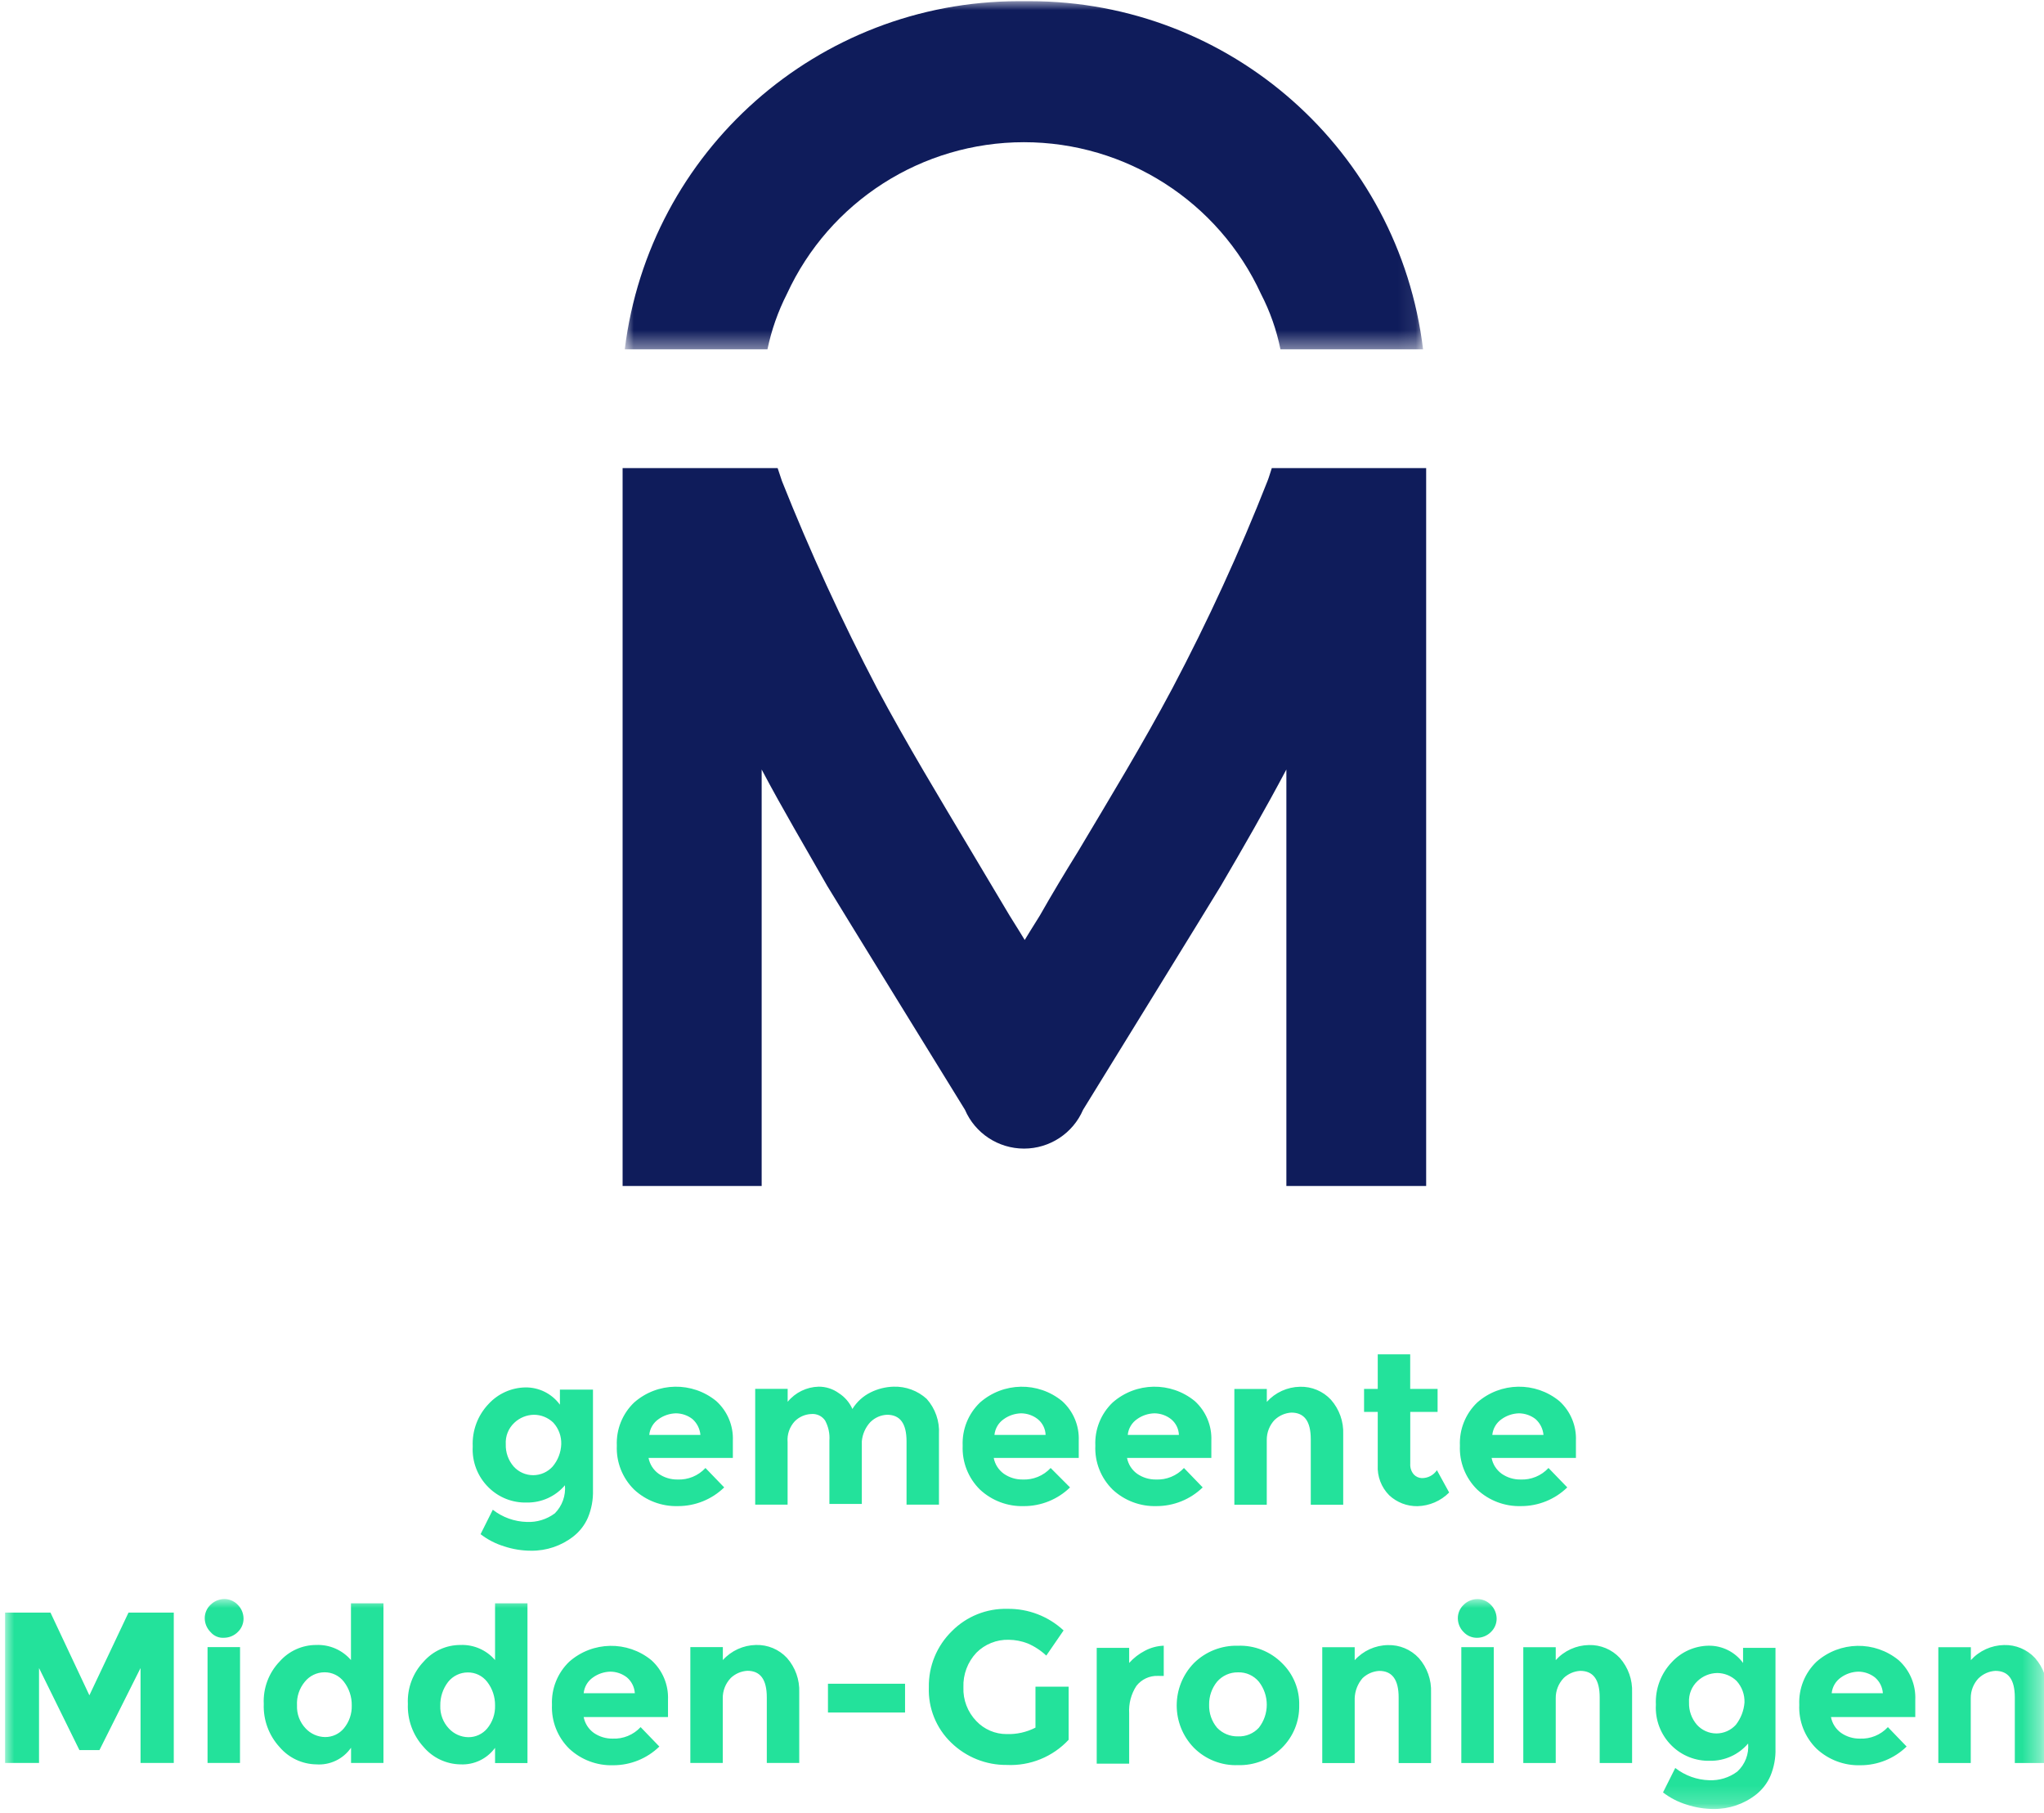
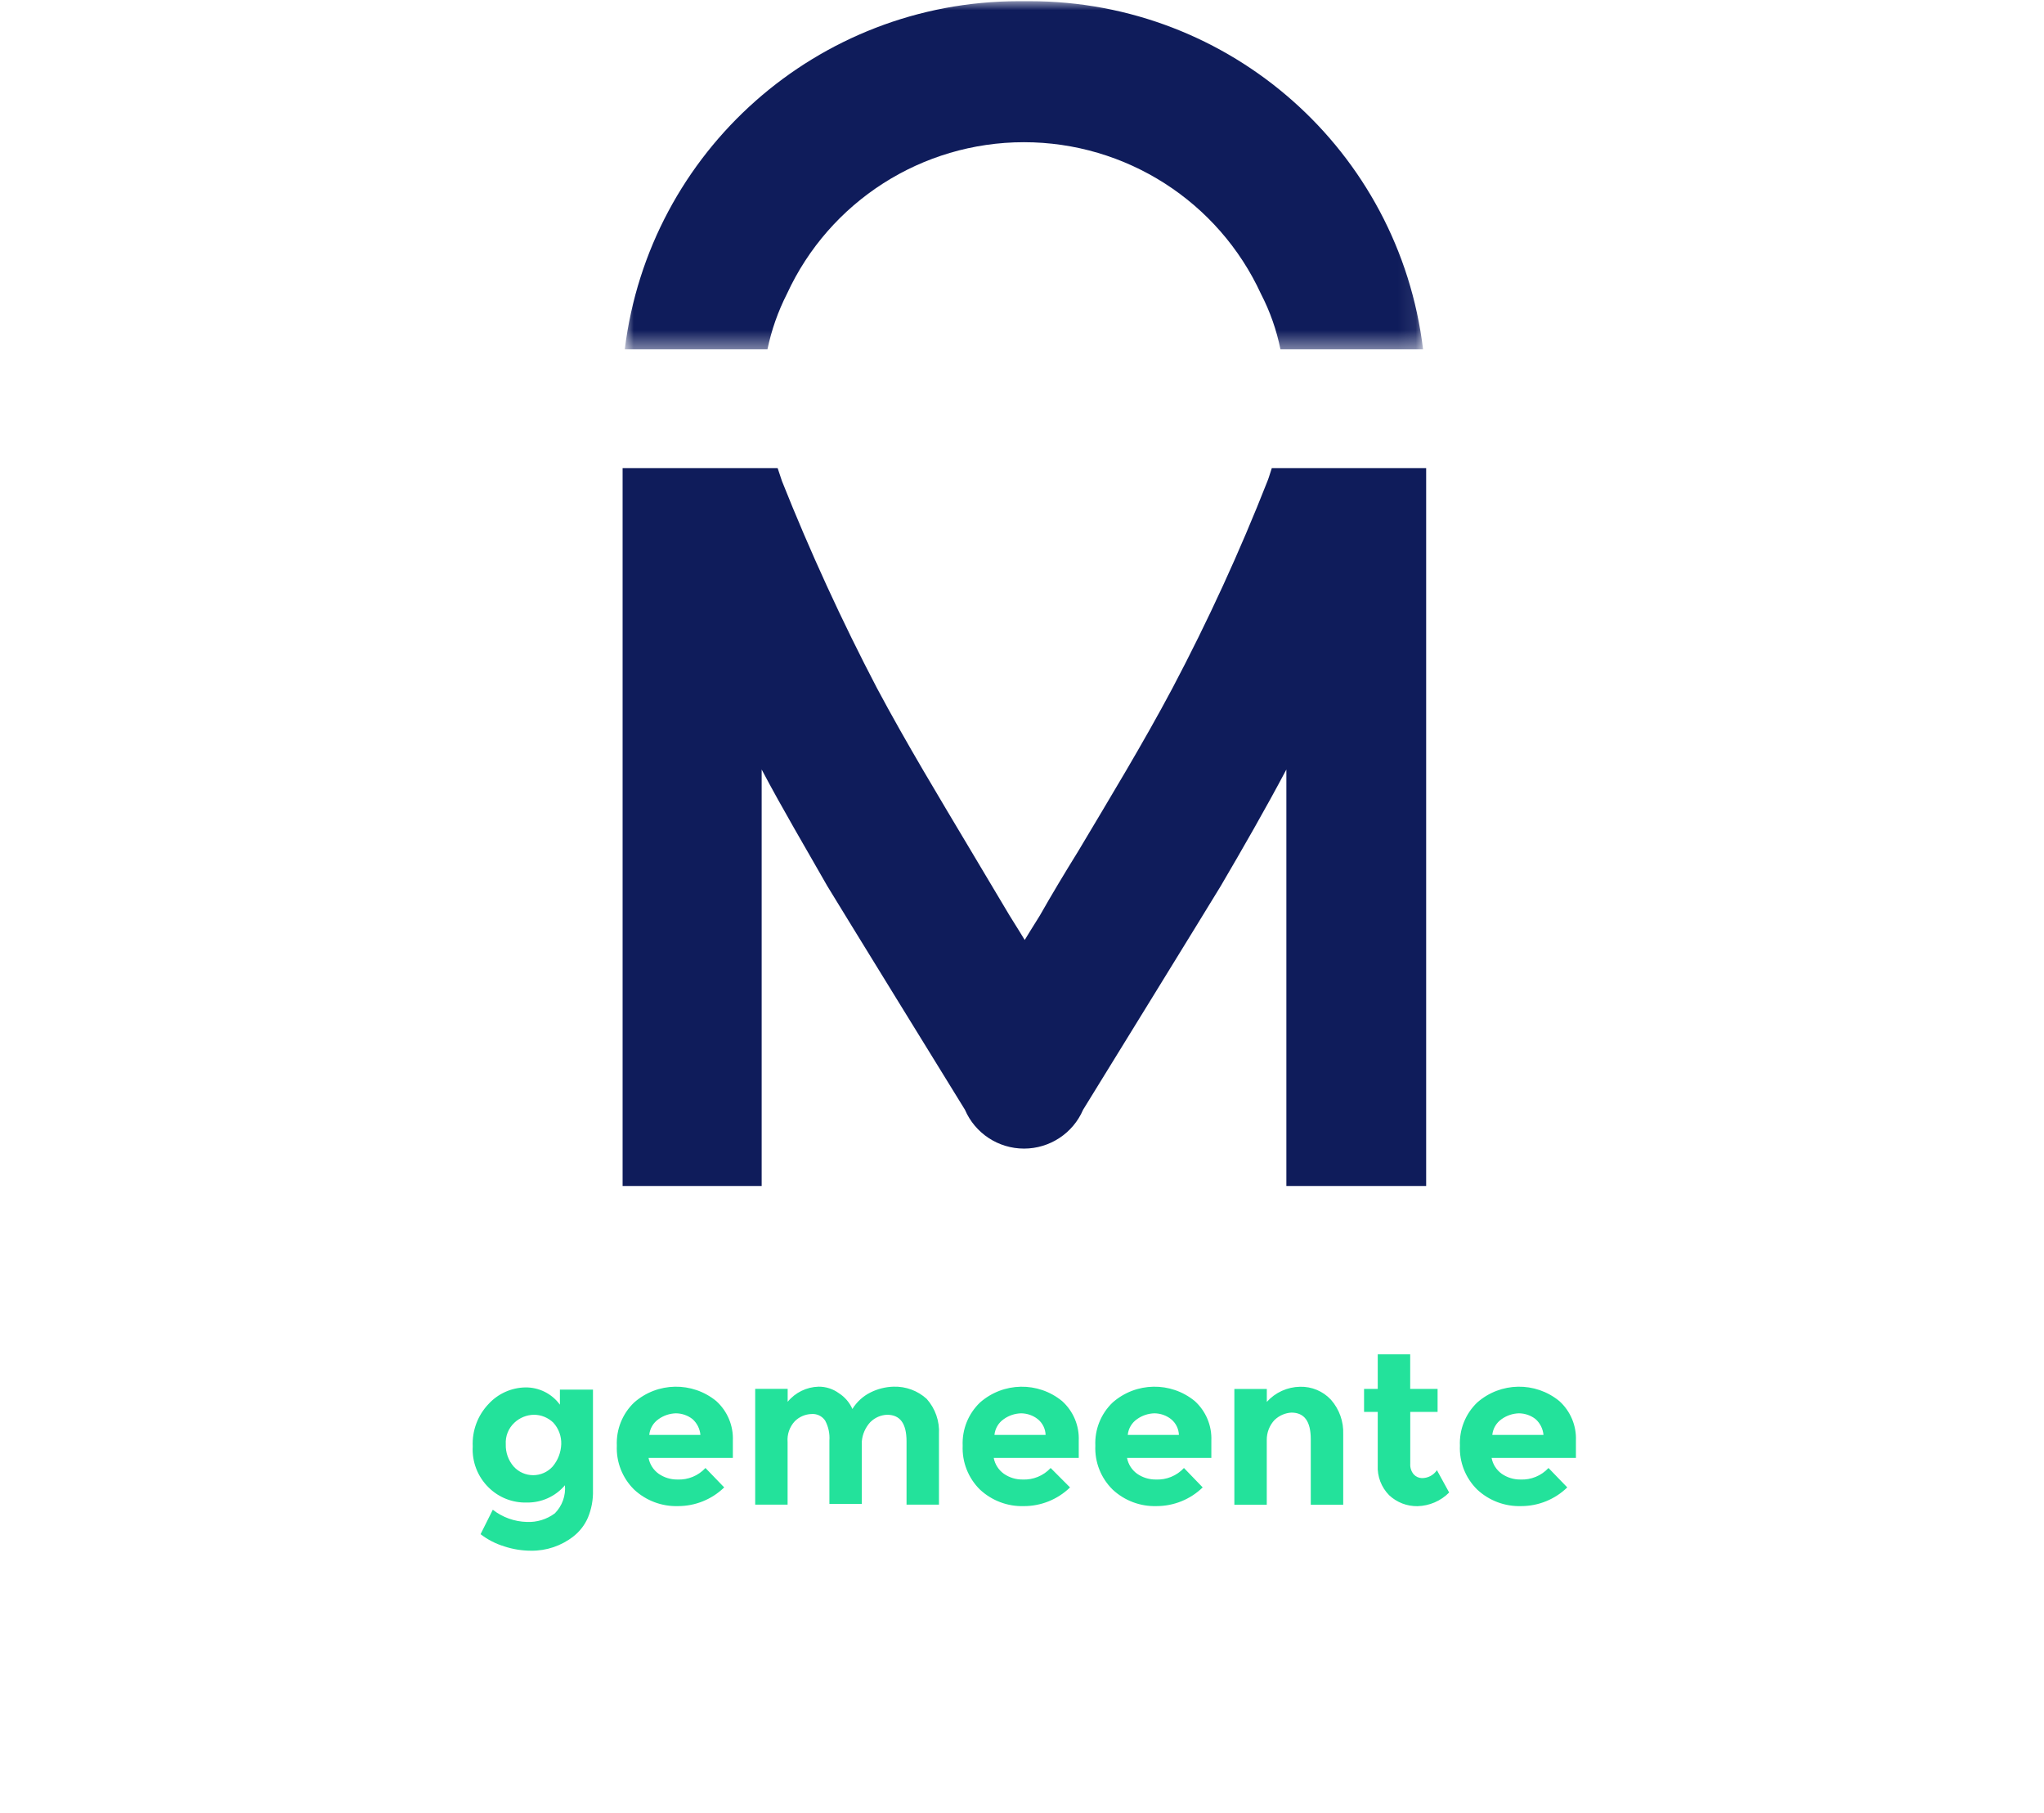
<svg xmlns="http://www.w3.org/2000/svg" xmlns:xlink="http://www.w3.org/1999/xlink" width="115px" height="102px" viewBox="0 0 115 102" version="1.1">
  <title>midden groningen</title>
  <defs>
    <polygon id="path-1" points="0 0 114.612 0 114.612 11.81 0 11.81" />
    <polygon id="path-3" points="0 0 44.914 0 44.914 19.585 0 19.585" />
  </defs>
  <g id="Symbols" stroke="none" stroke-width="1" fill="none" fill-rule="evenodd">
    <g id="midden-groningen" transform="translate(-22, -19)">
      <polygon id="Fill-1" points="0 143 156 143 156 0 0 0" />
      <g id="Group-12" transform="translate(22.286, 19.067)">
        <g id="Group-4" transform="translate(0, 89.879)">
          <mask id="mask-2" fill="white">
            <use xlink:href="#path-1" />
          </mask>
          <g id="Clip-3" />
-           <path d="M111.046,4.445 C111.3,4.205 111.63,4.061 111.978,4.041 C112.708,4.041 113.072,4.526 113.072,5.538 L113.072,9.224 L114.897,9.224 L114.897,5.259 C114.927,4.547 114.679,3.852 114.208,3.316 C113.759,2.835 113.123,2.569 112.465,2.588 C111.752,2.602 111.077,2.908 110.599,3.437 L110.599,2.709 L108.769,2.709 L108.769,9.224 L110.593,9.224 L110.593,5.581 C110.589,5.159 110.748,4.753 111.04,4.448 L111.046,4.445 Z M105.648,5.298 L102.769,5.298 C102.804,4.938 102.998,4.613 103.296,4.408 C103.581,4.206 103.92,4.093 104.269,4.085 C104.606,4.087 104.935,4.201 105.201,4.408 C105.465,4.632 105.626,4.954 105.648,5.298 L105.648,5.298 Z M105.931,7.205 C105.526,7.643 104.948,7.88 104.35,7.852 C103.973,7.856 103.605,7.744 103.296,7.529 C102.999,7.315 102.797,6.998 102.729,6.639 L107.472,6.639 L107.472,5.668 C107.509,4.824 107.166,4.009 106.539,3.442 C105.187,2.334 103.23,2.368 101.918,3.524 C101.258,4.155 100.904,5.04 100.945,5.951 C100.904,6.874 101.258,7.772 101.918,8.42 C102.587,9.044 103.475,9.378 104.391,9.35 C105.36,9.35 106.291,8.973 106.985,8.298 L105.931,7.205 Z M97.458,9.706 C97.004,10.046 96.445,10.217 95.878,10.192 C95.184,10.173 94.514,9.931 93.968,9.503 L93.279,10.879 C93.679,11.188 94.133,11.421 94.617,11.567 C95.102,11.726 95.611,11.809 96.121,11.81 C96.987,11.821 97.831,11.535 98.513,11 C98.866,10.722 99.144,10.361 99.323,9.949 C99.525,9.462 99.623,8.937 99.607,8.411 L99.607,2.746 L97.783,2.746 L97.783,3.596 C97.331,2.976 96.605,2.613 95.837,2.625 C95.049,2.639 94.301,2.976 93.769,3.555 C93.158,4.196 92.836,5.059 92.878,5.942 C92.828,6.804 93.153,7.645 93.769,8.25 C94.338,8.814 95.115,9.12 95.917,9.099 C96.744,9.113 97.532,8.757 98.067,8.128 C98.122,8.72 97.896,9.303 97.458,9.706 L97.458,9.706 Z M97.377,7.075 C97.097,7.384 96.699,7.561 96.282,7.561 C95.865,7.561 95.468,7.384 95.188,7.075 C94.887,6.728 94.728,6.281 94.742,5.822 C94.714,5.364 94.892,4.918 95.229,4.607 C95.525,4.328 95.916,4.169 96.324,4.162 C96.732,4.162 97.125,4.322 97.418,4.607 C97.719,4.938 97.879,5.374 97.863,5.822 C97.828,6.278 97.658,6.714 97.377,7.075 L97.377,7.075 Z M87.688,4.445 C87.942,4.205 88.272,4.061 88.62,4.041 C89.35,4.041 89.716,4.526 89.716,5.538 L89.716,9.224 L91.539,9.224 L91.539,5.259 C91.569,4.547 91.322,3.852 90.85,3.316 C90.401,2.835 89.765,2.569 89.107,2.588 C88.395,2.601 87.719,2.908 87.243,3.437 L87.243,2.709 L85.418,2.709 L85.418,9.224 L87.243,9.224 L87.243,5.581 C87.237,5.159 87.398,4.753 87.688,4.448 L87.688,4.445 Z M82.824,2.181 C83.113,2.177 83.389,2.062 83.594,1.858 C83.805,1.659 83.923,1.379 83.918,1.089 C83.912,0.803 83.797,0.529 83.594,0.327 C83.394,0.116 83.114,-0.003 82.824,0.003 C82.536,0.008 82.262,0.123 82.06,0.327 C81.849,0.525 81.732,0.801 81.735,1.089 C81.739,1.378 81.855,1.654 82.06,1.858 C82.257,2.069 82.535,2.186 82.824,2.181 L82.824,2.181 Z M81.931,9.223 L83.756,9.223 L83.756,2.708 L81.931,2.708 L81.931,9.223 Z M76.377,4.448 C76.631,4.207 76.961,4.064 77.31,4.043 C78.039,4.043 78.405,4.529 78.405,5.541 L78.405,9.227 L80.228,9.227 L80.228,5.261 C80.258,4.549 80.011,3.854 79.539,3.319 C79.09,2.837 78.456,2.571 77.796,2.591 C77.084,2.603 76.409,2.911 75.932,3.44 L75.932,2.711 L74.107,2.711 L74.107,9.227 L75.932,9.227 L75.932,5.581 C75.946,5.163 76.104,4.763 76.377,4.448 L76.377,4.448 Z M71.837,3.599 C71.184,2.946 70.288,2.594 69.364,2.627 C68.442,2.602 67.548,2.953 66.891,3.599 C65.594,4.927 65.594,7.045 66.891,8.373 C67.545,9.025 68.441,9.377 69.364,9.344 C70.286,9.369 71.179,9.019 71.837,8.373 C72.475,7.744 72.827,6.881 72.81,5.986 C72.836,5.09 72.482,4.223 71.837,3.599 L71.837,3.599 Z M68.189,4.65 C68.484,4.31 68.914,4.117 69.364,4.124 C69.816,4.108 70.251,4.303 70.54,4.65 C71.134,5.411 71.134,6.479 70.54,7.24 C70.239,7.568 69.809,7.745 69.364,7.726 C68.921,7.737 68.495,7.561 68.189,7.24 C67.886,6.878 67.728,6.417 67.742,5.945 C67.734,5.475 67.892,5.016 68.189,4.65 L68.189,4.65 Z M65.189,4.327 L65.189,2.625 C64.821,2.638 64.46,2.734 64.134,2.907 C63.798,3.08 63.495,3.314 63.243,3.596 L63.243,2.746 L61.418,2.746 L61.418,9.26 L63.243,9.26 L63.243,6.428 C63.211,5.885 63.352,5.346 63.648,4.89 C63.938,4.516 64.39,4.305 64.864,4.324 L65.189,4.327 Z M57.972,7.234 C57.471,7.491 56.914,7.615 56.351,7.597 C55.706,7.599 55.091,7.336 54.648,6.869 C54.154,6.359 53.89,5.67 53.918,4.962 C53.892,4.243 54.155,3.544 54.648,3.02 C55.13,2.536 55.789,2.273 56.472,2.292 C56.832,2.297 57.19,2.364 57.526,2.494 C57.916,2.659 58.272,2.893 58.581,3.182 L59.554,1.766 C58.695,0.969 57.563,0.534 56.392,0.552 C55.222,0.522 54.093,0.976 53.27,1.806 C52.421,2.635 51.951,3.777 51.973,4.962 C51.928,6.132 52.385,7.266 53.229,8.078 C54.064,8.891 55.186,9.343 56.351,9.333 C57.665,9.397 58.942,8.879 59.838,7.917 L59.838,4.931 L57.972,4.931 L57.972,7.234 Z M46.297,6.384 L50.634,6.384 L50.634,4.765 L46.297,4.765 L46.297,6.384 Z M40.828,4.441 C41.082,4.201 41.413,4.057 41.762,4.037 C42.492,4.037 42.856,4.523 42.856,5.534 L42.856,9.221 L44.681,9.221 L44.681,5.255 C44.71,4.543 44.463,3.848 43.99,3.313 C43.542,2.831 42.907,2.565 42.248,2.584 C41.535,2.597 40.86,2.905 40.383,3.433 L40.383,2.705 L38.554,2.705 L38.554,9.221 L40.378,9.221 L40.378,5.581 C40.373,5.159 40.533,4.753 40.823,4.448 L40.828,4.441 Z M35.431,5.298 L32.553,5.298 C32.589,4.938 32.781,4.613 33.081,4.408 C33.366,4.206 33.705,4.093 34.054,4.085 C34.391,4.087 34.72,4.201 34.986,4.408 C35.249,4.632 35.41,4.954 35.431,5.298 L35.431,5.298 Z M35.756,7.205 C35.351,7.643 34.772,7.88 34.175,7.852 C33.799,7.856 33.431,7.744 33.121,7.529 C32.825,7.315 32.622,6.998 32.553,6.639 L37.297,6.639 L37.297,5.668 C37.333,4.824 36.991,4.009 36.365,3.442 C35.013,2.334 33.055,2.368 31.742,3.524 C31.083,4.155 30.729,5.04 30.769,5.951 C30.729,6.874 31.083,7.772 31.742,8.42 C32.411,9.044 33.3,9.378 34.215,9.35 C35.186,9.35 36.117,8.973 36.811,8.298 L35.756,7.205 Z M24.932,4.655 C25.199,4.324 25.602,4.131 26.027,4.129 C26.455,4.122 26.86,4.318 27.121,4.655 C27.418,5.036 27.574,5.508 27.567,5.991 C27.582,6.462 27.423,6.923 27.121,7.286 C26.86,7.596 26.474,7.774 26.068,7.772 C25.651,7.767 25.255,7.591 24.972,7.286 C24.641,6.938 24.466,6.47 24.486,5.991 C24.478,5.508 24.635,5.036 24.932,4.655 L24.932,4.655 Z M27.567,8.378 L27.567,9.228 L29.391,9.228 L29.391,0.243 L27.567,0.243 L27.567,3.433 C27.083,2.868 26.366,2.555 25.621,2.584 C24.83,2.582 24.076,2.921 23.554,3.515 C22.943,4.155 22.62,5.017 22.662,5.902 C22.627,6.797 22.948,7.67 23.554,8.33 C24.071,8.935 24.823,9.289 25.621,9.301 C26.385,9.338 27.117,8.988 27.567,8.37 L27.567,8.378 Z M16.869,4.647 C17.137,4.317 17.539,4.124 17.965,4.121 C18.392,4.115 18.797,4.31 19.058,4.647 C19.355,5.029 19.512,5.5 19.504,5.983 C19.519,6.455 19.36,6.915 19.058,7.278 C18.797,7.589 18.412,7.767 18.005,7.764 C17.589,7.759 17.193,7.583 16.91,7.278 C16.579,6.93 16.403,6.462 16.424,5.983 C16.397,5.498 16.556,5.02 16.869,4.647 L16.869,4.647 Z M19.465,8.37 L19.465,9.221 L21.288,9.221 L21.288,0.243 L19.46,0.243 L19.46,3.433 C18.974,2.868 18.257,2.555 17.512,2.584 C16.722,2.582 15.968,2.921 15.446,3.515 C14.833,4.155 14.511,5.017 14.554,5.902 C14.519,6.797 14.839,7.67 15.446,8.33 C15.963,8.935 16.715,9.289 17.512,9.301 C18.28,9.355 19.02,9.001 19.46,8.37 L19.465,8.37 Z M12.328,2.179 C12.616,2.174 12.89,2.058 13.092,1.856 C13.304,1.656 13.421,1.377 13.416,1.087 C13.411,0.801 13.295,0.526 13.092,0.324 C12.894,0.116 12.617,-0.003 12.328,4.01760035e-05 C12.039,0.004 11.763,0.12 11.558,0.324 C11.348,0.522 11.23,0.798 11.233,1.087 C11.237,1.375 11.354,1.651 11.558,1.856 C11.748,2.082 12.034,2.203 12.328,2.179 L12.328,2.179 Z M13.22,2.705 L11.391,2.705 L11.391,9.221 L13.216,9.221 L13.22,2.705 Z M7.581,9.221 L9.491,9.221 L9.491,0.763 L6.944,0.763 L4.743,5.416 L2.554,0.763 L-0,0.763 L-0,9.221 L1.91,9.221 L1.91,3.882 L4.181,8.496 L5.31,8.496 L7.621,3.882 L7.621,9.221 L7.581,9.221 Z" id="Fill-2" fill="#23E29B" mask="url(#mask-2)" />
        </g>
        <path d="M86.554,80.647 L83.674,80.647 C83.71,80.287 83.904,79.962 84.202,79.757 C84.487,79.555 84.826,79.442 85.174,79.433 C85.512,79.436 85.84,79.549 86.107,79.757 C86.364,79.986 86.523,80.304 86.554,80.647 L86.554,80.647 Z M86.836,82.508 C86.431,82.946 85.853,83.184 85.256,83.156 C84.879,83.16 84.511,83.047 84.202,82.832 C83.906,82.618 83.702,82.301 83.635,81.942 L88.379,81.942 L88.379,80.97 C88.414,80.127 88.073,79.311 87.446,78.744 C86.094,77.636 84.137,77.67 82.825,78.825 C82.165,79.457 81.811,80.342 81.852,81.253 C81.811,82.176 82.165,83.073 82.825,83.722 C83.493,84.346 84.382,84.68 85.298,84.652 C86.267,84.652 87.198,84.275 87.892,83.6 L86.836,82.508 Z M80.596,79.352 L80.596,78.058 L79.055,78.058 L79.055,76.115 L77.229,76.115 L77.229,78.058 L76.459,78.058 L76.459,79.352 L77.229,79.352 L77.229,82.346 C77.194,82.979 77.429,83.597 77.877,84.046 C78.308,84.446 78.876,84.665 79.464,84.656 C80.135,84.639 80.775,84.364 81.247,83.887 L80.558,82.632 C80.368,82.915 80.049,83.082 79.707,83.077 C79.538,83.071 79.378,82.998 79.26,82.875 C79.115,82.707 79.043,82.489 79.058,82.268 L79.058,79.352 L80.596,79.352 Z M71.434,79.798 C71.687,79.558 72.018,79.414 72.367,79.392 C73.097,79.392 73.461,79.878 73.461,80.89 L73.461,84.576 L75.286,84.576 L75.286,80.61 C75.315,79.898 75.067,79.203 74.596,78.668 C74.148,78.186 73.512,77.92 72.854,77.939 C72.141,77.952 71.464,78.26 70.988,78.79 L70.988,78.061 L69.162,78.061 L69.162,84.576 L70.985,84.576 L70.985,80.93 C70.982,80.51 71.141,80.103 71.431,79.798 L71.434,79.798 Z M66.039,80.647 L63.164,80.647 C63.199,80.287 63.392,79.962 63.691,79.757 C63.976,79.554 64.315,79.442 64.664,79.433 C65.003,79.436 65.33,79.549 65.596,79.757 C65.867,79.974 66.03,80.3 66.042,80.647 L66.039,80.647 Z M66.326,82.508 C65.921,82.946 65.343,83.184 64.745,83.156 C64.369,83.16 64,83.047 63.691,82.832 C63.394,82.618 63.192,82.301 63.123,81.942 L67.867,81.942 L67.867,80.97 C67.902,80.127 67.561,79.311 66.935,78.744 C65.583,77.636 63.625,77.67 62.313,78.825 C61.653,79.457 61.299,80.342 61.34,81.253 C61.299,82.176 61.653,83.073 62.313,83.722 C62.982,84.346 63.871,84.68 64.785,84.652 C65.754,84.652 66.686,84.275 67.38,83.6 L66.326,82.508 Z M58.542,80.647 L55.664,80.647 C55.7,80.287 55.892,79.962 56.192,79.757 C56.477,79.554 56.816,79.442 57.165,79.433 C57.503,79.436 57.831,79.549 58.097,79.757 C58.368,79.974 58.531,80.3 58.542,80.647 L58.542,80.647 Z M58.826,82.508 C58.421,82.946 57.842,83.184 57.245,83.156 C56.869,83.16 56.5,83.047 56.192,82.832 C55.895,82.618 55.692,82.301 55.624,81.942 L60.407,81.942 L60.407,80.97 C60.442,80.126 60.099,79.311 59.471,78.745 C58.12,77.637 56.161,77.671 54.849,78.827 C54.191,79.458 53.836,80.343 53.876,81.255 C53.837,82.177 54.19,83.075 54.849,83.723 C55.518,84.347 56.408,84.681 57.322,84.653 C58.292,84.653 59.222,84.276 59.916,83.601 L58.826,82.508 Z M48.691,79.919 C48.94,79.672 49.273,79.528 49.623,79.514 C50.353,79.514 50.718,80 50.718,81.012 L50.718,84.571 L52.542,84.571 L52.542,80.605 C52.585,79.879 52.337,79.166 51.853,78.622 C51.345,78.159 50.676,77.913 49.989,77.934 C49.538,77.946 49.095,78.056 48.691,78.258 C48.271,78.467 47.917,78.789 47.672,79.189 C47.512,78.823 47.245,78.514 46.908,78.299 C46.579,78.059 46.181,77.931 45.773,77.934 C45.096,77.951 44.459,78.261 44.03,78.785 L44.03,78.056 L42.203,78.056 L42.203,84.571 L44.026,84.571 L44.026,81.05 C43.99,80.619 44.138,80.193 44.432,79.877 C44.681,79.629 45.014,79.485 45.365,79.472 C45.669,79.446 45.963,79.586 46.135,79.836 C46.323,80.183 46.408,80.576 46.378,80.97 L46.378,84.529 L48.202,84.529 L48.202,81.012 C48.236,80.604 48.408,80.219 48.688,79.919 L48.691,79.919 Z M39.121,80.647 L36.243,80.647 C36.278,80.287 36.471,79.962 36.77,79.757 C37.055,79.554 37.394,79.442 37.743,79.433 C38.082,79.436 38.409,79.549 38.675,79.757 C38.932,79.986 39.091,80.305 39.121,80.647 L39.121,80.647 Z M39.405,82.508 C39,82.946 38.422,83.184 37.824,83.156 C37.447,83.16 37.079,83.047 36.77,82.832 C36.473,82.618 36.271,82.301 36.202,81.942 L40.946,81.942 L40.946,80.97 C40.981,80.127 40.64,79.311 40.013,78.744 C38.661,77.636 36.702,77.67 35.391,78.825 C34.731,79.457 34.377,80.342 34.418,81.253 C34.378,82.176 34.731,83.073 35.391,83.722 C36.061,84.346 36.949,84.68 37.864,84.652 C38.833,84.652 39.765,84.275 40.459,83.6 L39.405,82.508 Z M30.932,85.058 C30.478,85.397 29.919,85.569 29.351,85.543 C28.657,85.524 27.987,85.284 27.44,84.856 L26.752,86.231 C27.151,86.54 27.605,86.772 28.089,86.919 C28.573,87.079 29.079,87.16 29.589,87.161 C30.456,87.173 31.299,86.888 31.98,86.353 C32.334,86.075 32.613,85.714 32.792,85.3 C32.994,84.814 33.091,84.289 33.076,83.762 L33.076,78.098 L31.216,78.098 L31.216,78.947 C30.764,78.327 30.038,77.965 29.269,77.976 C28.482,77.99 27.735,78.327 27.202,78.907 C26.591,79.547 26.269,80.41 26.311,81.294 C26.261,82.156 26.586,82.996 27.202,83.601 C27.772,84.167 28.548,84.474 29.351,84.451 C30.177,84.465 30.965,84.109 31.499,83.48 C31.551,84.064 31.345,84.641 30.932,85.058 L30.932,85.058 Z M30.805,82.428 C30.526,82.737 30.127,82.913 29.711,82.913 C29.293,82.913 28.896,82.737 28.616,82.428 C28.314,82.081 28.155,81.632 28.17,81.173 C28.142,80.716 28.32,80.271 28.657,79.959 C28.953,79.68 29.344,79.522 29.752,79.514 C30.161,79.514 30.554,79.675 30.846,79.959 C31.148,80.291 31.307,80.726 31.291,81.173 C31.274,81.633 31.103,82.076 30.805,82.428 L30.805,82.428 Z" id="Fill-5" fill="#23E29B" />
        <g id="Group-9" transform="translate(34.865, 0)">
          <mask id="mask-4" fill="white">
            <use xlink:href="#path-3" />
          </mask>
          <g id="Clip-8" />
          <path d="M8.027,19.585 C8.252,18.504 8.62,17.455 9.121,16.47 C11.513,11.267 16.723,7.932 22.458,7.932 C28.193,7.932 33.403,11.267 35.796,16.47 C36.304,17.452 36.672,18.501 36.891,19.585 L44.914,19.585 C43.565,8.407 34.063,-0.003 22.784,-5.76225677e-07 L22.134,-5.76225677e-07 C10.863,0.022 1.373,8.419 0,19.585 L8.027,19.585 Z" id="Fill-7" fill="#0F1C5B" mask="url(#mask-4)" />
        </g>
        <path d="M71.269,26.262 C71.188,26.505 71.108,26.787 71.026,26.991 C69.461,30.972 67.676,34.861 65.678,38.644 C64.022,41.76 62.15,44.836 60.367,47.829 C59.638,49.004 58.907,50.218 58.218,51.432 C57.934,51.876 57.367,52.807 57.367,52.807 C57.367,52.807 56.799,51.876 56.515,51.432 C55.785,50.218 55.096,49.043 54.367,47.829 C52.584,44.836 50.718,41.76 49.056,38.644 C47.074,34.854 45.289,30.964 43.708,26.991 L43.465,26.262 L34.743,26.262 L34.743,66.645 L42.567,66.645 L42.567,43.218 C43.742,45.443 45.04,47.628 46.26,49.773 C46.746,50.582 53.477,61.508 54.004,62.357 C54.574,63.683 55.882,64.542 57.328,64.542 C58.773,64.542 60.081,63.683 60.651,62.357 C61.178,61.506 67.91,50.581 68.395,49.773 C69.652,47.628 70.908,45.443 72.088,43.218 L72.088,66.645 L79.953,66.645 L79.953,26.262 L71.269,26.262 Z" id="Fill-10" fill="#0F1C5B" />
      </g>
    </g>
  </g>
</svg>